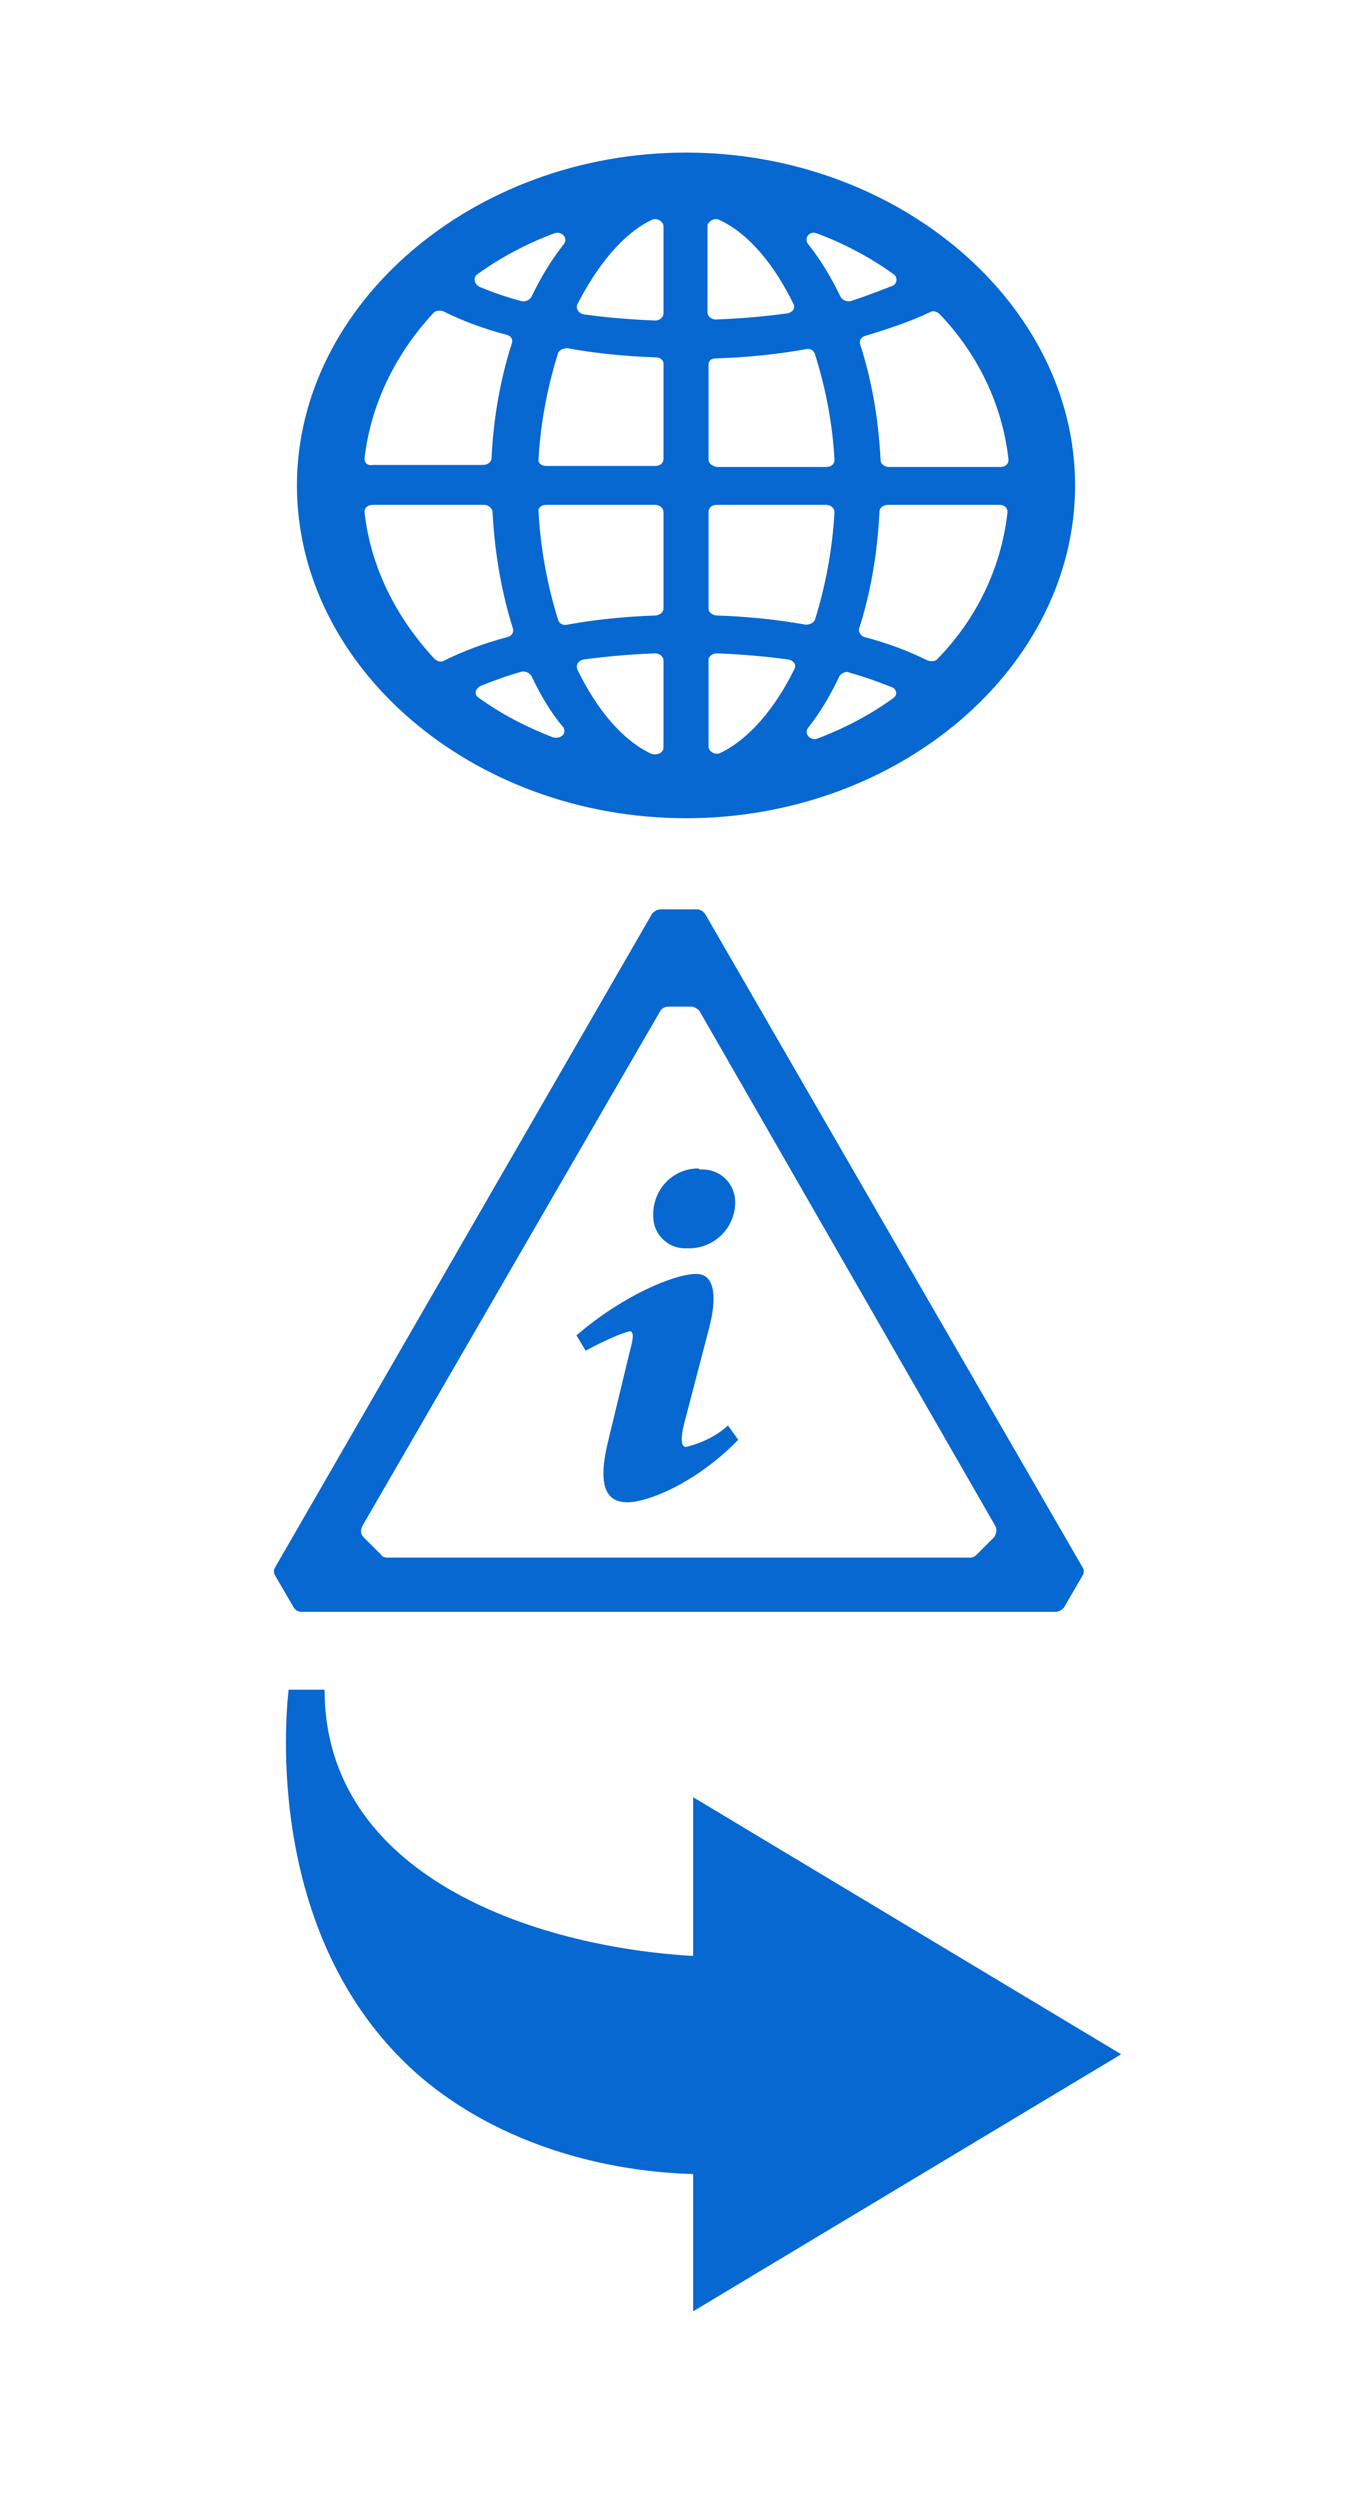
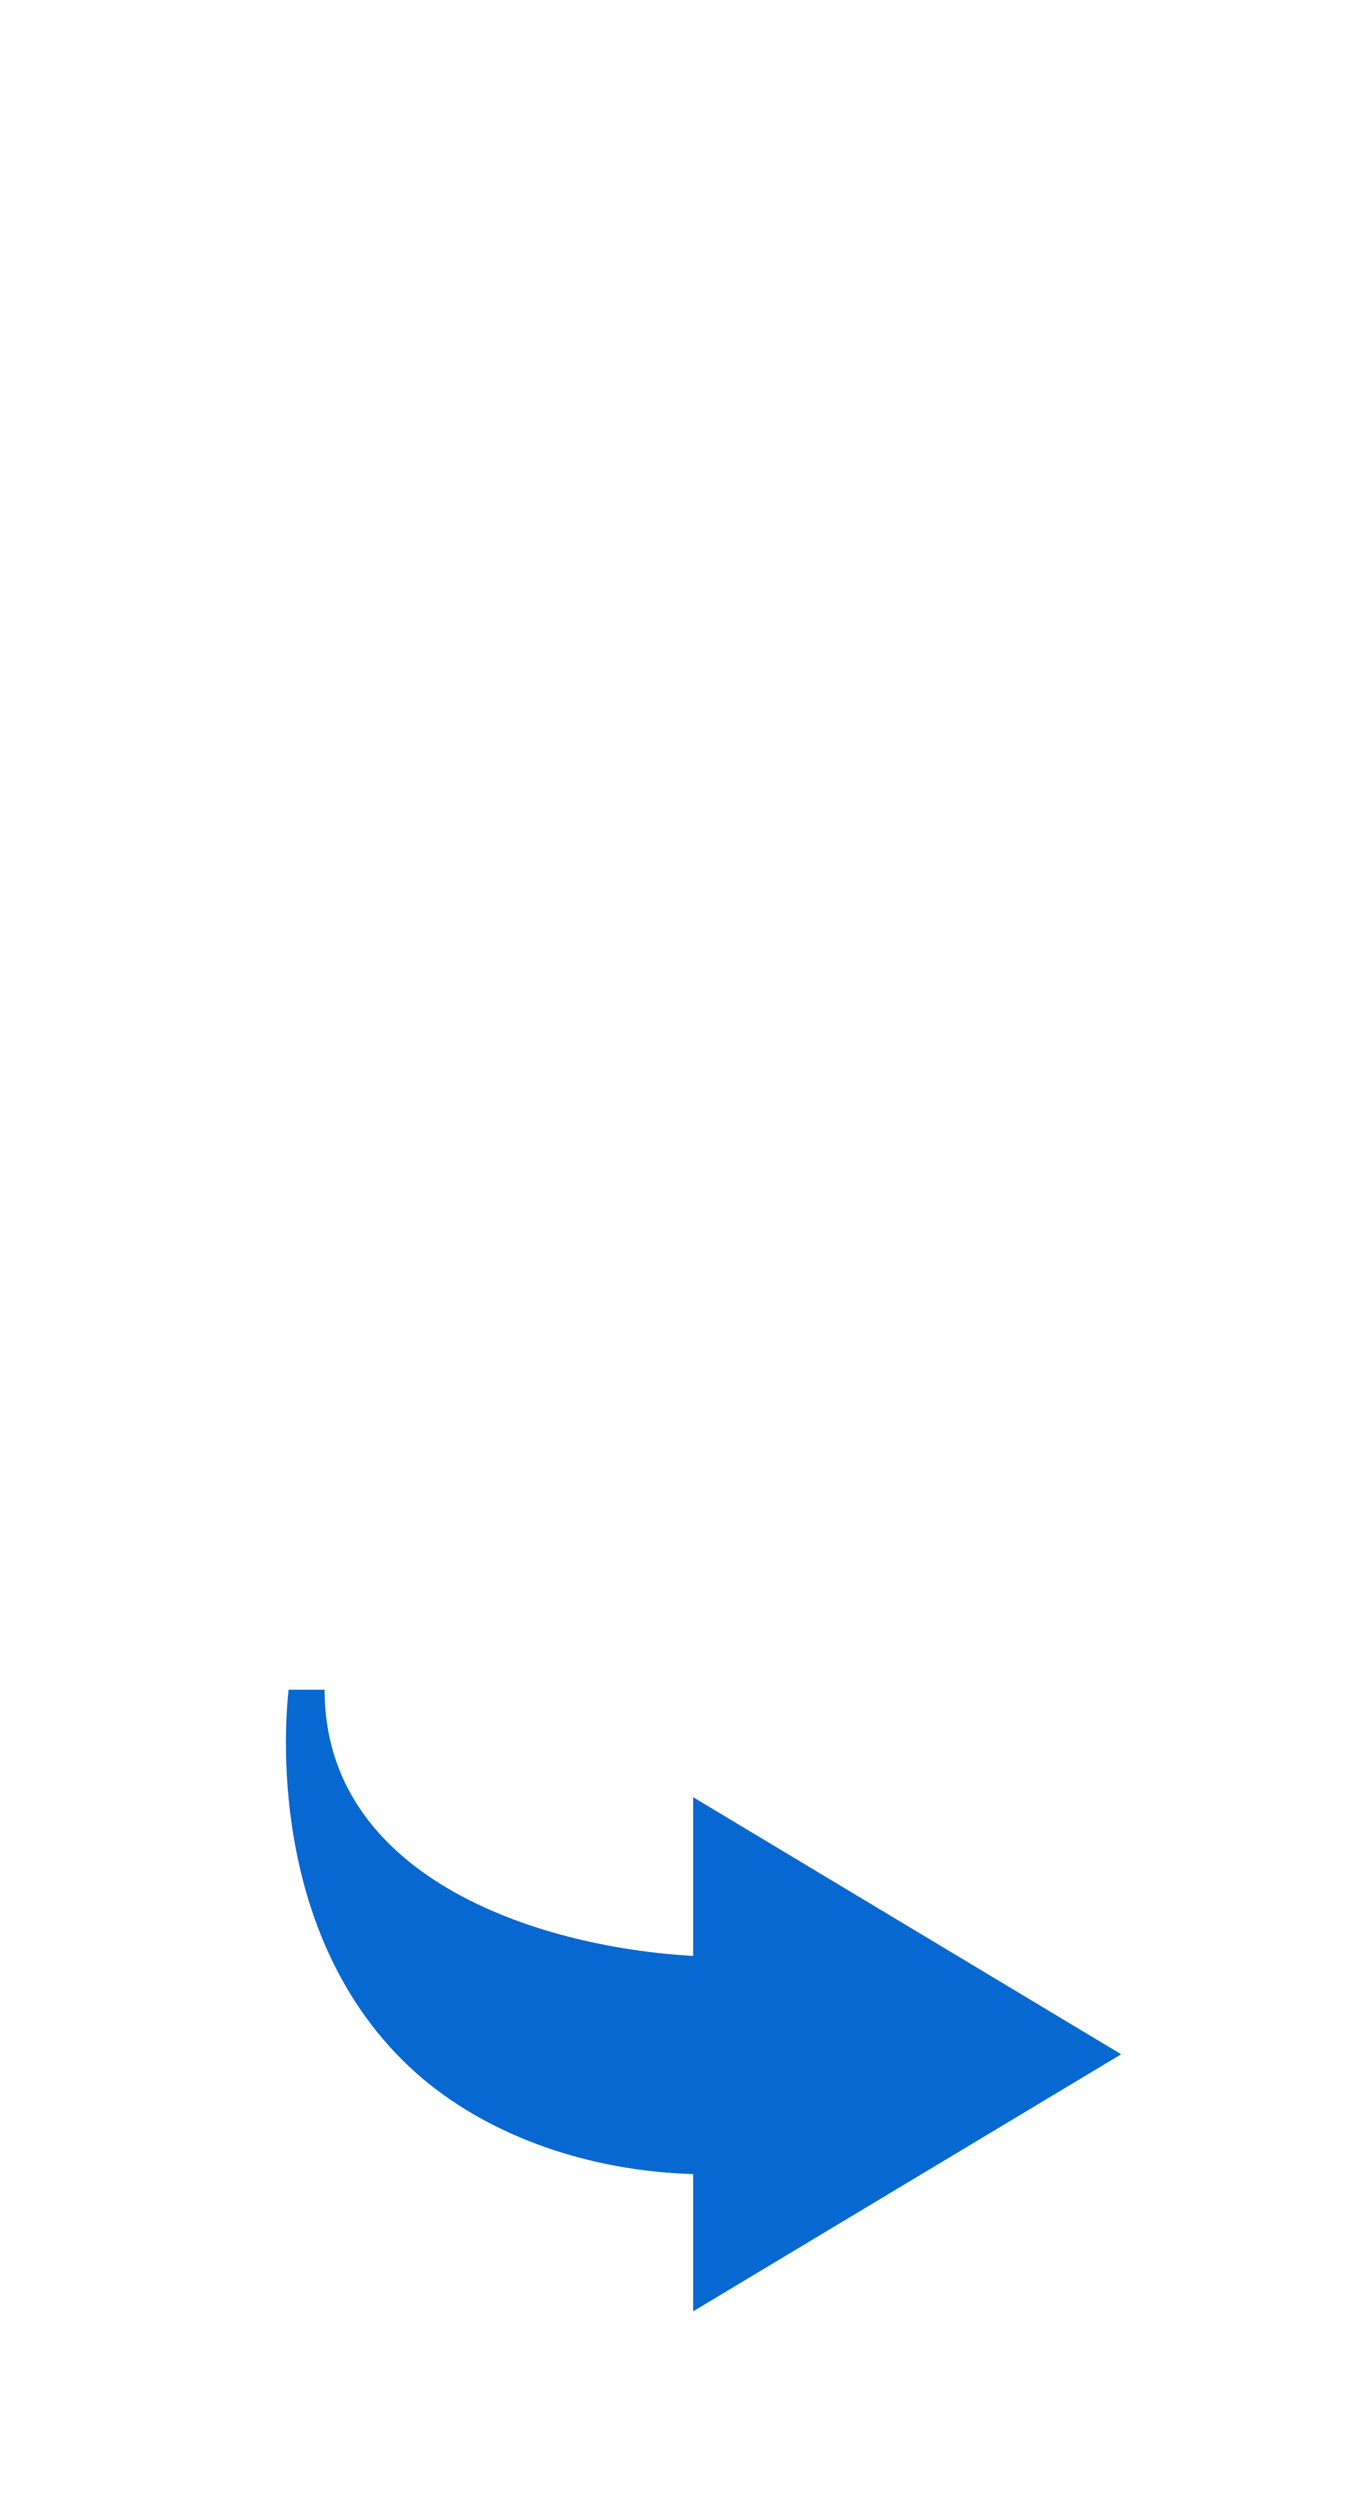
<svg xmlns="http://www.w3.org/2000/svg" version="1.1" id="Calque_1" x="0px" y="0px" viewBox="0 0 133.9 244.1" style="enable-background:new 0 0 133.9 244.1;" xml:space="preserve">
  <style type="text/css">
	.st0{fill:#0768D1;}
</style>
  <g>
-     <path class="st0" d="M67,79.9c20.8,0,38-14.7,38-32.5c0-17.7-17.2-32.5-38-32.5c-20.8,0-38,14.8-38,32.5C29,65.2,46.2,79.9,67,79.9   z M56.4,29.7c2-3.9,4.5-6.9,7.2-8.2c0.5-0.3,1.2,0.1,1.2,0.6v8.5c0,0.4-0.4,0.7-0.8,0.7c-2.5-0.1-4.8-0.3-7-0.6   C56.5,30.6,56.2,30.1,56.4,29.7z M70.3,21.5c2.8,1.3,5.3,4.3,7.2,8.2c0.2,0.4-0.1,0.8-0.6,0.9c-2.2,0.3-4.5,0.5-7,0.6   c-0.4,0-0.8-0.3-0.8-0.7v-8.5C69.2,21.6,69.8,21.2,70.3,21.5z M79.8,22.8c2.7,1,5.3,2.4,7.5,4c0.4,0.3,0.3,0.9-0.1,1.1   c-1.3,0.5-2.6,1-4.1,1.5c-0.4,0.1-0.8-0.1-1-0.4c-0.9-1.9-2-3.7-3.2-5.2C78.5,23.2,79.1,22.5,79.8,22.8z M46.6,26.8   c2.2-1.6,4.8-3,7.5-4c0.7-0.3,1.4,0.4,1,1c-1.2,1.5-2.3,3.3-3.2,5.2c-0.2,0.3-0.6,0.5-1,0.4c-1.5-0.4-2.9-0.9-4.1-1.4   C46.3,27.7,46.2,27.1,46.6,26.8z M86,44.9c-0.2-4.1-0.9-7.9-2-11.3c-0.1-0.3,0.1-0.7,0.5-0.8c2.3-0.7,4.4-1.4,6.3-2.3   c0.3-0.2,0.7-0.1,1,0.2c3.7,3.9,6.1,8.8,6.7,14.2c0,0.4-0.3,0.7-0.8,0.7H86.7C86.3,45.5,86,45.3,86,44.9z M35.6,44.8   c0.6-5.3,3-10.2,6.7-14.2c0.2-0.3,0.7-0.3,1-0.2c1.8,0.9,3.9,1.7,6.2,2.3c0.4,0.1,0.6,0.4,0.5,0.8c-1.1,3.4-1.8,7.2-2,11.3   c0,0.3-0.4,0.6-0.8,0.6H36.4C35.9,45.5,35.6,45.2,35.6,44.8z M69.2,44.9v-9.3c0-0.4,0.3-0.6,0.7-0.6c3.1-0.1,6-0.4,8.8-0.9   c0.4-0.1,0.8,0.1,0.9,0.5c1,3.2,1.7,6.6,1.9,10.3c0,0.4-0.3,0.7-0.8,0.7H70C69.5,45.5,69.2,45.2,69.2,44.9z M52.6,44.8   c0.2-3.6,0.9-7.1,1.9-10.3c0.1-0.3,0.5-0.5,0.9-0.5c2.7,0.5,5.7,0.8,8.7,0.9c0.4,0,0.7,0.3,0.7,0.6v9.3c0,0.4-0.3,0.7-0.8,0.7H53.3   C52.9,45.5,52.5,45.2,52.6,44.8z M36.4,49.3h10.9c0.4,0,0.7,0.3,0.8,0.6c0.2,4.1,0.9,8,2,11.5c0.1,0.3-0.1,0.7-0.5,0.8   c-2.3,0.6-4.4,1.4-6.2,2.3c-0.3,0.2-0.7,0.1-1-0.2c-3.7-4-6.2-8.9-6.8-14.3C35.6,49.6,35.9,49.3,36.4,49.3z M53.3,49.3H64   c0.4,0,0.8,0.3,0.8,0.7v9.4c0,0.4-0.3,0.6-0.7,0.7c-3,0.1-6,0.4-8.7,0.9c-0.4,0.1-0.8-0.1-0.9-0.5c-1-3.2-1.7-6.8-1.9-10.5   C52.5,49.6,52.9,49.3,53.3,49.3z M69.2,59.4V50c0-0.4,0.3-0.7,0.8-0.7h10.7c0.4,0,0.8,0.3,0.8,0.7c-0.2,3.7-0.9,7.3-1.9,10.5   c-0.1,0.3-0.5,0.5-0.9,0.5c-2.8-0.5-5.7-0.8-8.8-0.9C69.5,60,69.2,59.8,69.2,59.4z M83.9,61.4c1.1-3.4,1.8-7.3,2-11.5   c0-0.3,0.4-0.6,0.8-0.6h10.9c0.5,0,0.8,0.3,0.8,0.7c-0.6,5.4-3,10.4-6.8,14.3c-0.2,0.3-0.6,0.3-1,0.2c-1.8-0.9-3.9-1.7-6.2-2.3   C84.1,62.1,83.8,61.7,83.9,61.4z M57,64.4c2.2-0.3,4.5-0.5,7-0.6c0.4,0,0.8,0.3,0.8,0.7V73c0,0.5-0.6,0.8-1.2,0.6   c-2.8-1.3-5.3-4.3-7.2-8.2C56.2,64.9,56.5,64.5,57,64.4z M70,63.8c2.5,0.1,4.8,0.3,7,0.6c0.5,0.1,0.8,0.5,0.6,0.9   c-1.9,3.9-4.5,6.9-7.2,8.2c-0.5,0.3-1.2-0.1-1.2-0.6v-8.5C69.2,64.1,69.6,63.8,70,63.8z M46.9,67c1.2-0.5,2.6-1,4-1.4   c0.4-0.1,0.8,0.1,1,0.4c0.9,1.9,1.9,3.6,3.1,5c0.4,0.6-0.2,1.2-1,1c-2.6-1-5.1-2.3-7.3-3.9C46.3,67.8,46.4,67.3,46.9,67z M83,65.7   c1.5,0.4,2.8,0.9,4.1,1.4c0.5,0.2,0.6,0.8,0.1,1.1c-2.2,1.6-4.7,2.9-7.3,3.9c-0.7,0.3-1.4-0.4-1-1c1.2-1.5,2.2-3.2,3.1-5.1   C82.2,65.7,82.7,65.5,83,65.7z" />
-   </g>
+     </g>
  <g>
    <path class="st0" d="M28.2,164.9c-0.3,2.6-2.5,24.9,13.1,38.1c6.8,5.7,16.3,9,26.4,9.3v13.4l41.8-25.1l-41.8-25.1V191   c-15.7-0.9-36-7.9-36-26H28.2z" />
  </g>
  <g>
    <g>
-       <path class="st0" d="M68.1,88.8l-3.6,0c-0.3,0-0.6,0.2-0.8,0.4L26.9,153c-0.2,0.3-0.2,0.6,0,0.9l1.8,3.1c0.2,0.3,0.5,0.4,0.8,0.4    h73.6c0.3,0,0.6-0.2,0.8-0.4l1.8-3.1c0.2-0.3,0.2-0.6,0-0.9L68.9,89.3C68.7,89,68.4,88.8,68.1,88.8z M35.4,149l29.1-50.3    c0.2-0.3,0.5-0.4,0.8-0.4h2.2c0.3,0,0.6,0.2,0.8,0.4L97.2,149c0.2,0.3,0.1,0.8-0.1,1.1l-1.7,1.7c-0.2,0.2-0.4,0.3-0.6,0.3H37.8    c-0.2,0-0.5-0.1-0.6-0.3l-1.7-1.7C35.2,149.8,35.2,149.4,35.4,149z" />
+       </g>
+     <g>
+       <g>
+         </g>
    </g>
    <g>
-       <g>
-         <path class="st0" d="M68.4,114.2c0.1,0,0.2,0,0.2,0c1.8,0,3.2,1.4,3.2,3.2c0,0.1,0,0.1,0,0.2v0c-0.1,2.4-2.1,4.3-4.5,4.3     c0,0-0.1,0-0.1,0h0c-0.1,0-0.2,0-0.3,0c-1.7,0-3.1-1.4-3.1-3.1c0-0.1,0-0.2,0-0.4l0,0c0.1-2.4,2-4.3,4.4-4.3     C68.3,114.2,68.4,114.2,68.4,114.2L68.4,114.2L68.4,114.2z" />
      </g>
-     </g>
-     <g>
-       <path class="st0" d="M61.3,146.7c-1.8,0-3.1-1.1-1.9-6l2.1-8.7c0.4-1.4,0.4-2,0-2c-1.6,0.4-4.3,1.9-4.3,1.9l-0.9-1.5    c4.4-3.8,9.5-6,11.7-6c1.8,0,2.1,2.2,1.2,5.5l-2.4,9.2c-0.4,1.6-0.2,2.2,0.2,2.2c1.6-0.4,3-1.1,4.1-2.1l0,0l1,1.4    C67.8,145,63.1,146.7,61.3,146.7L61.3,146.7z" />
-     </g>
  </g>
</svg>